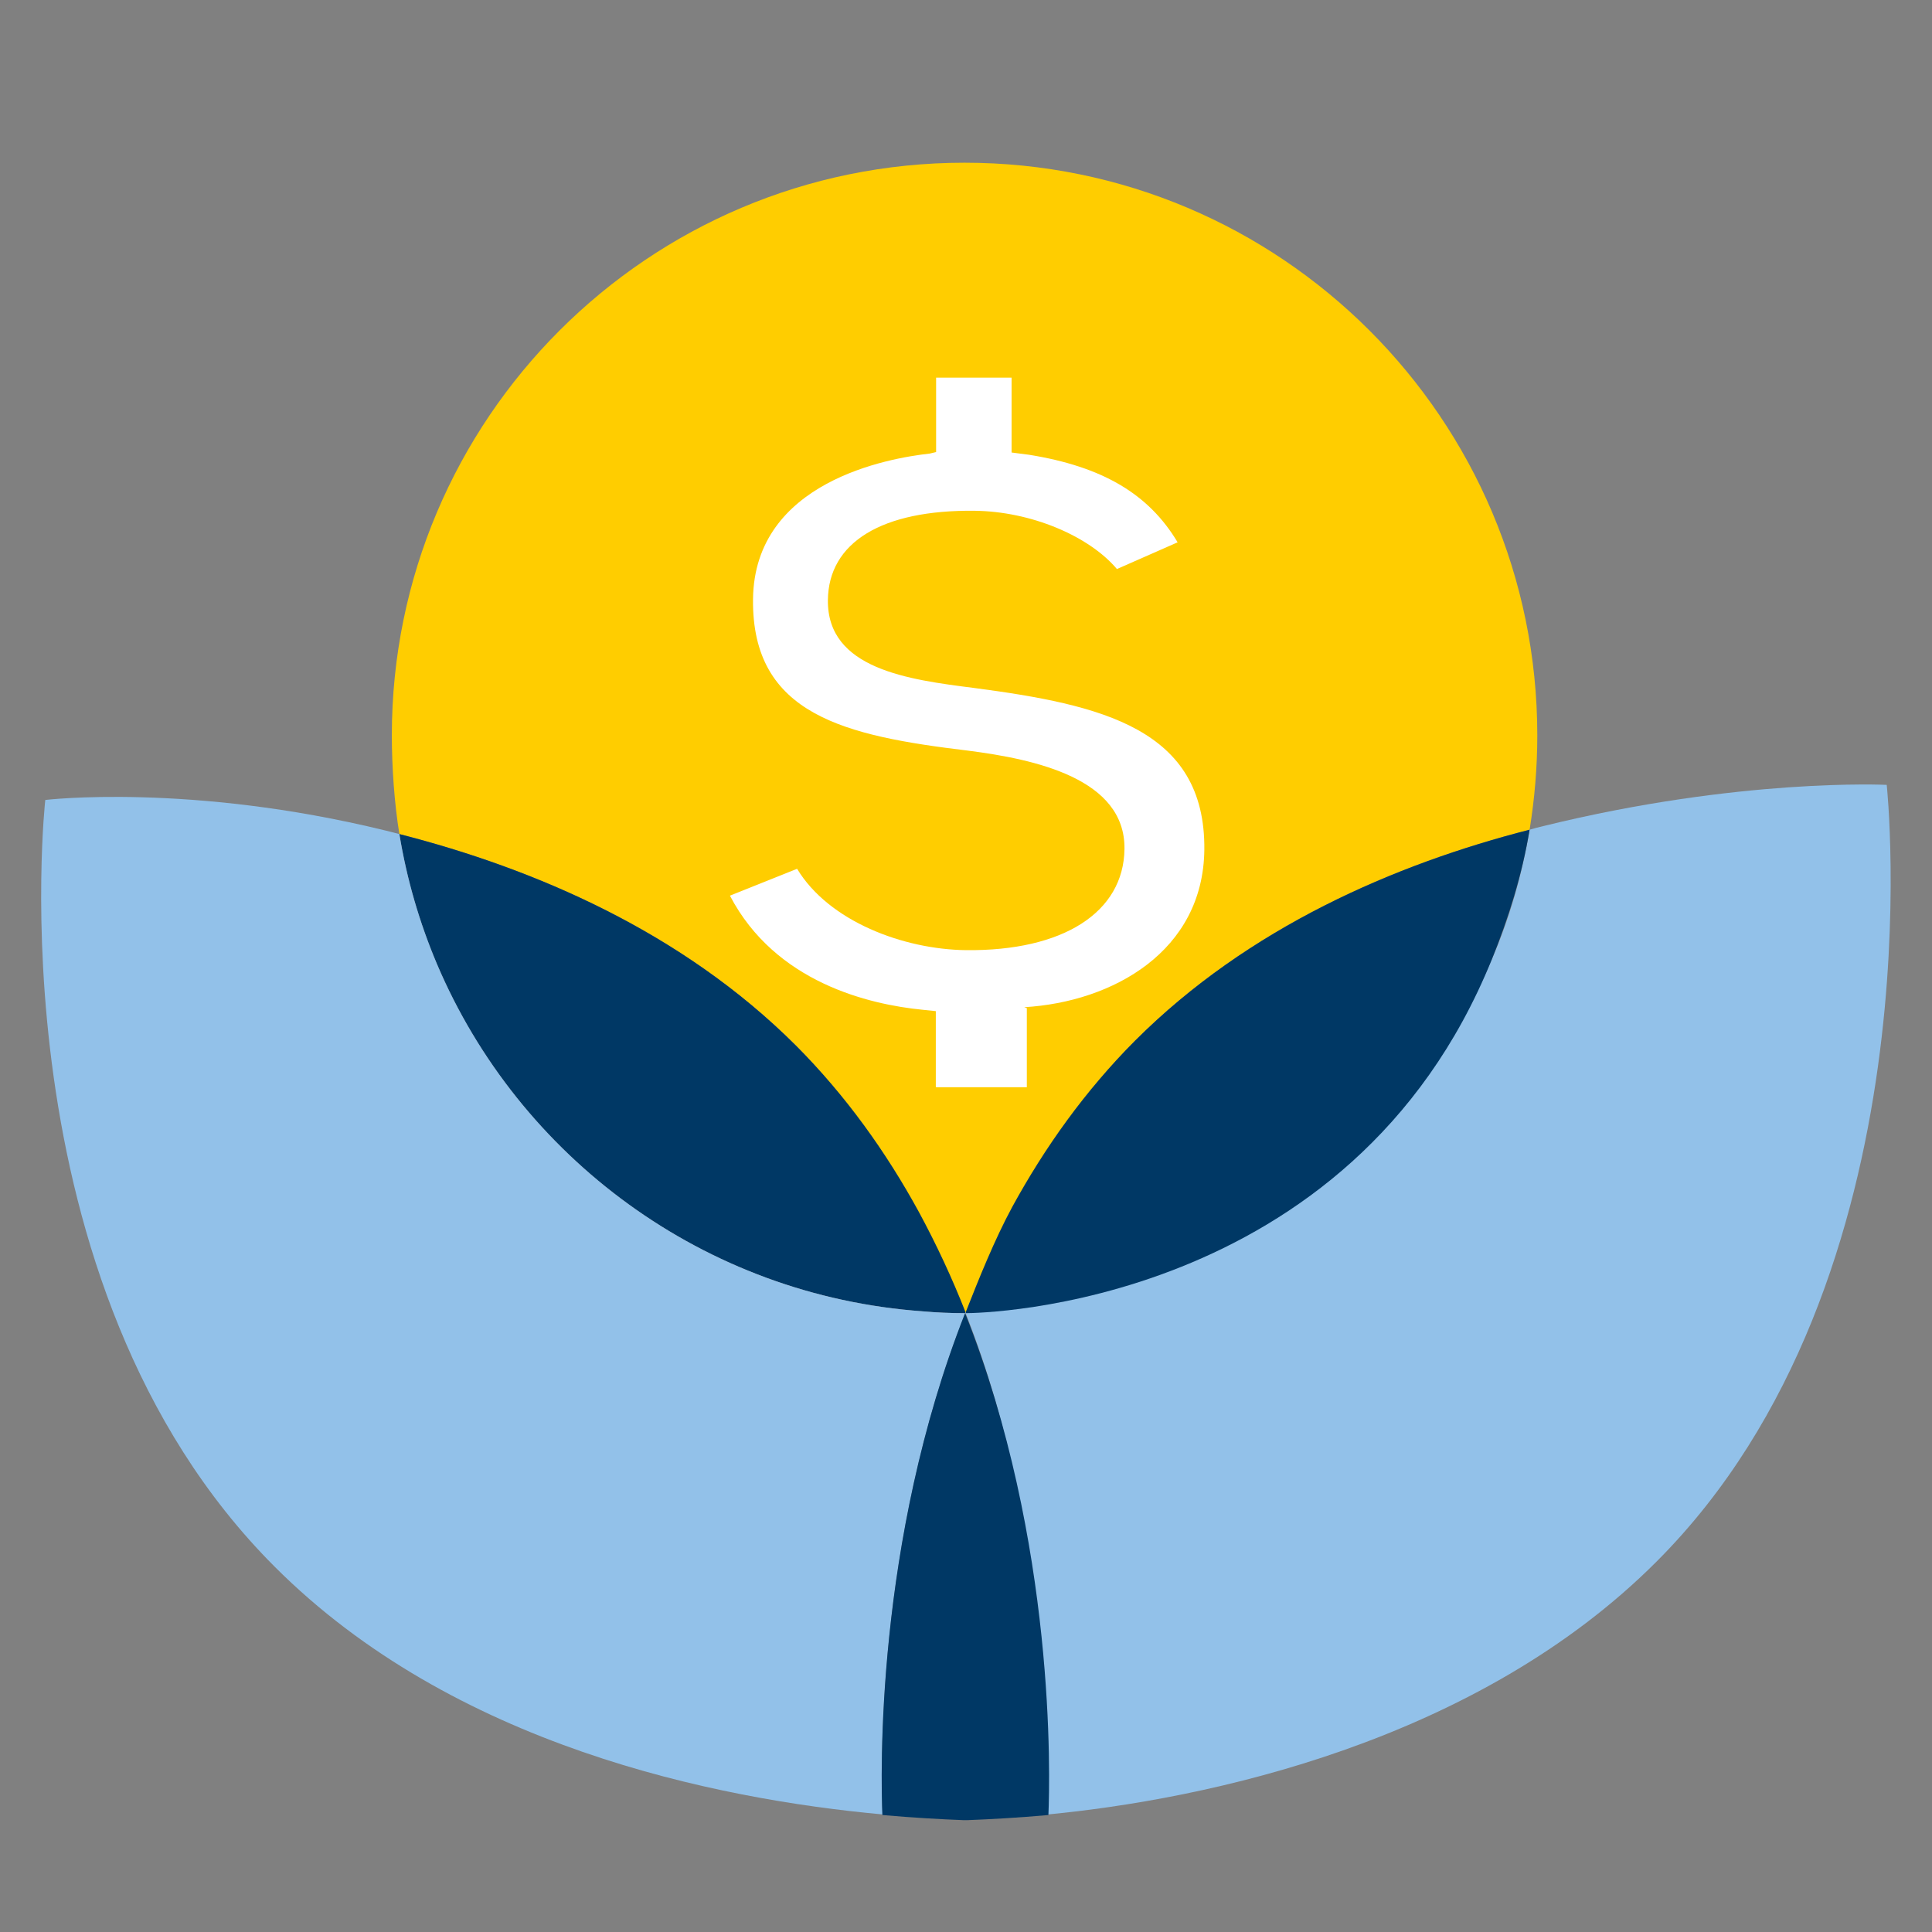
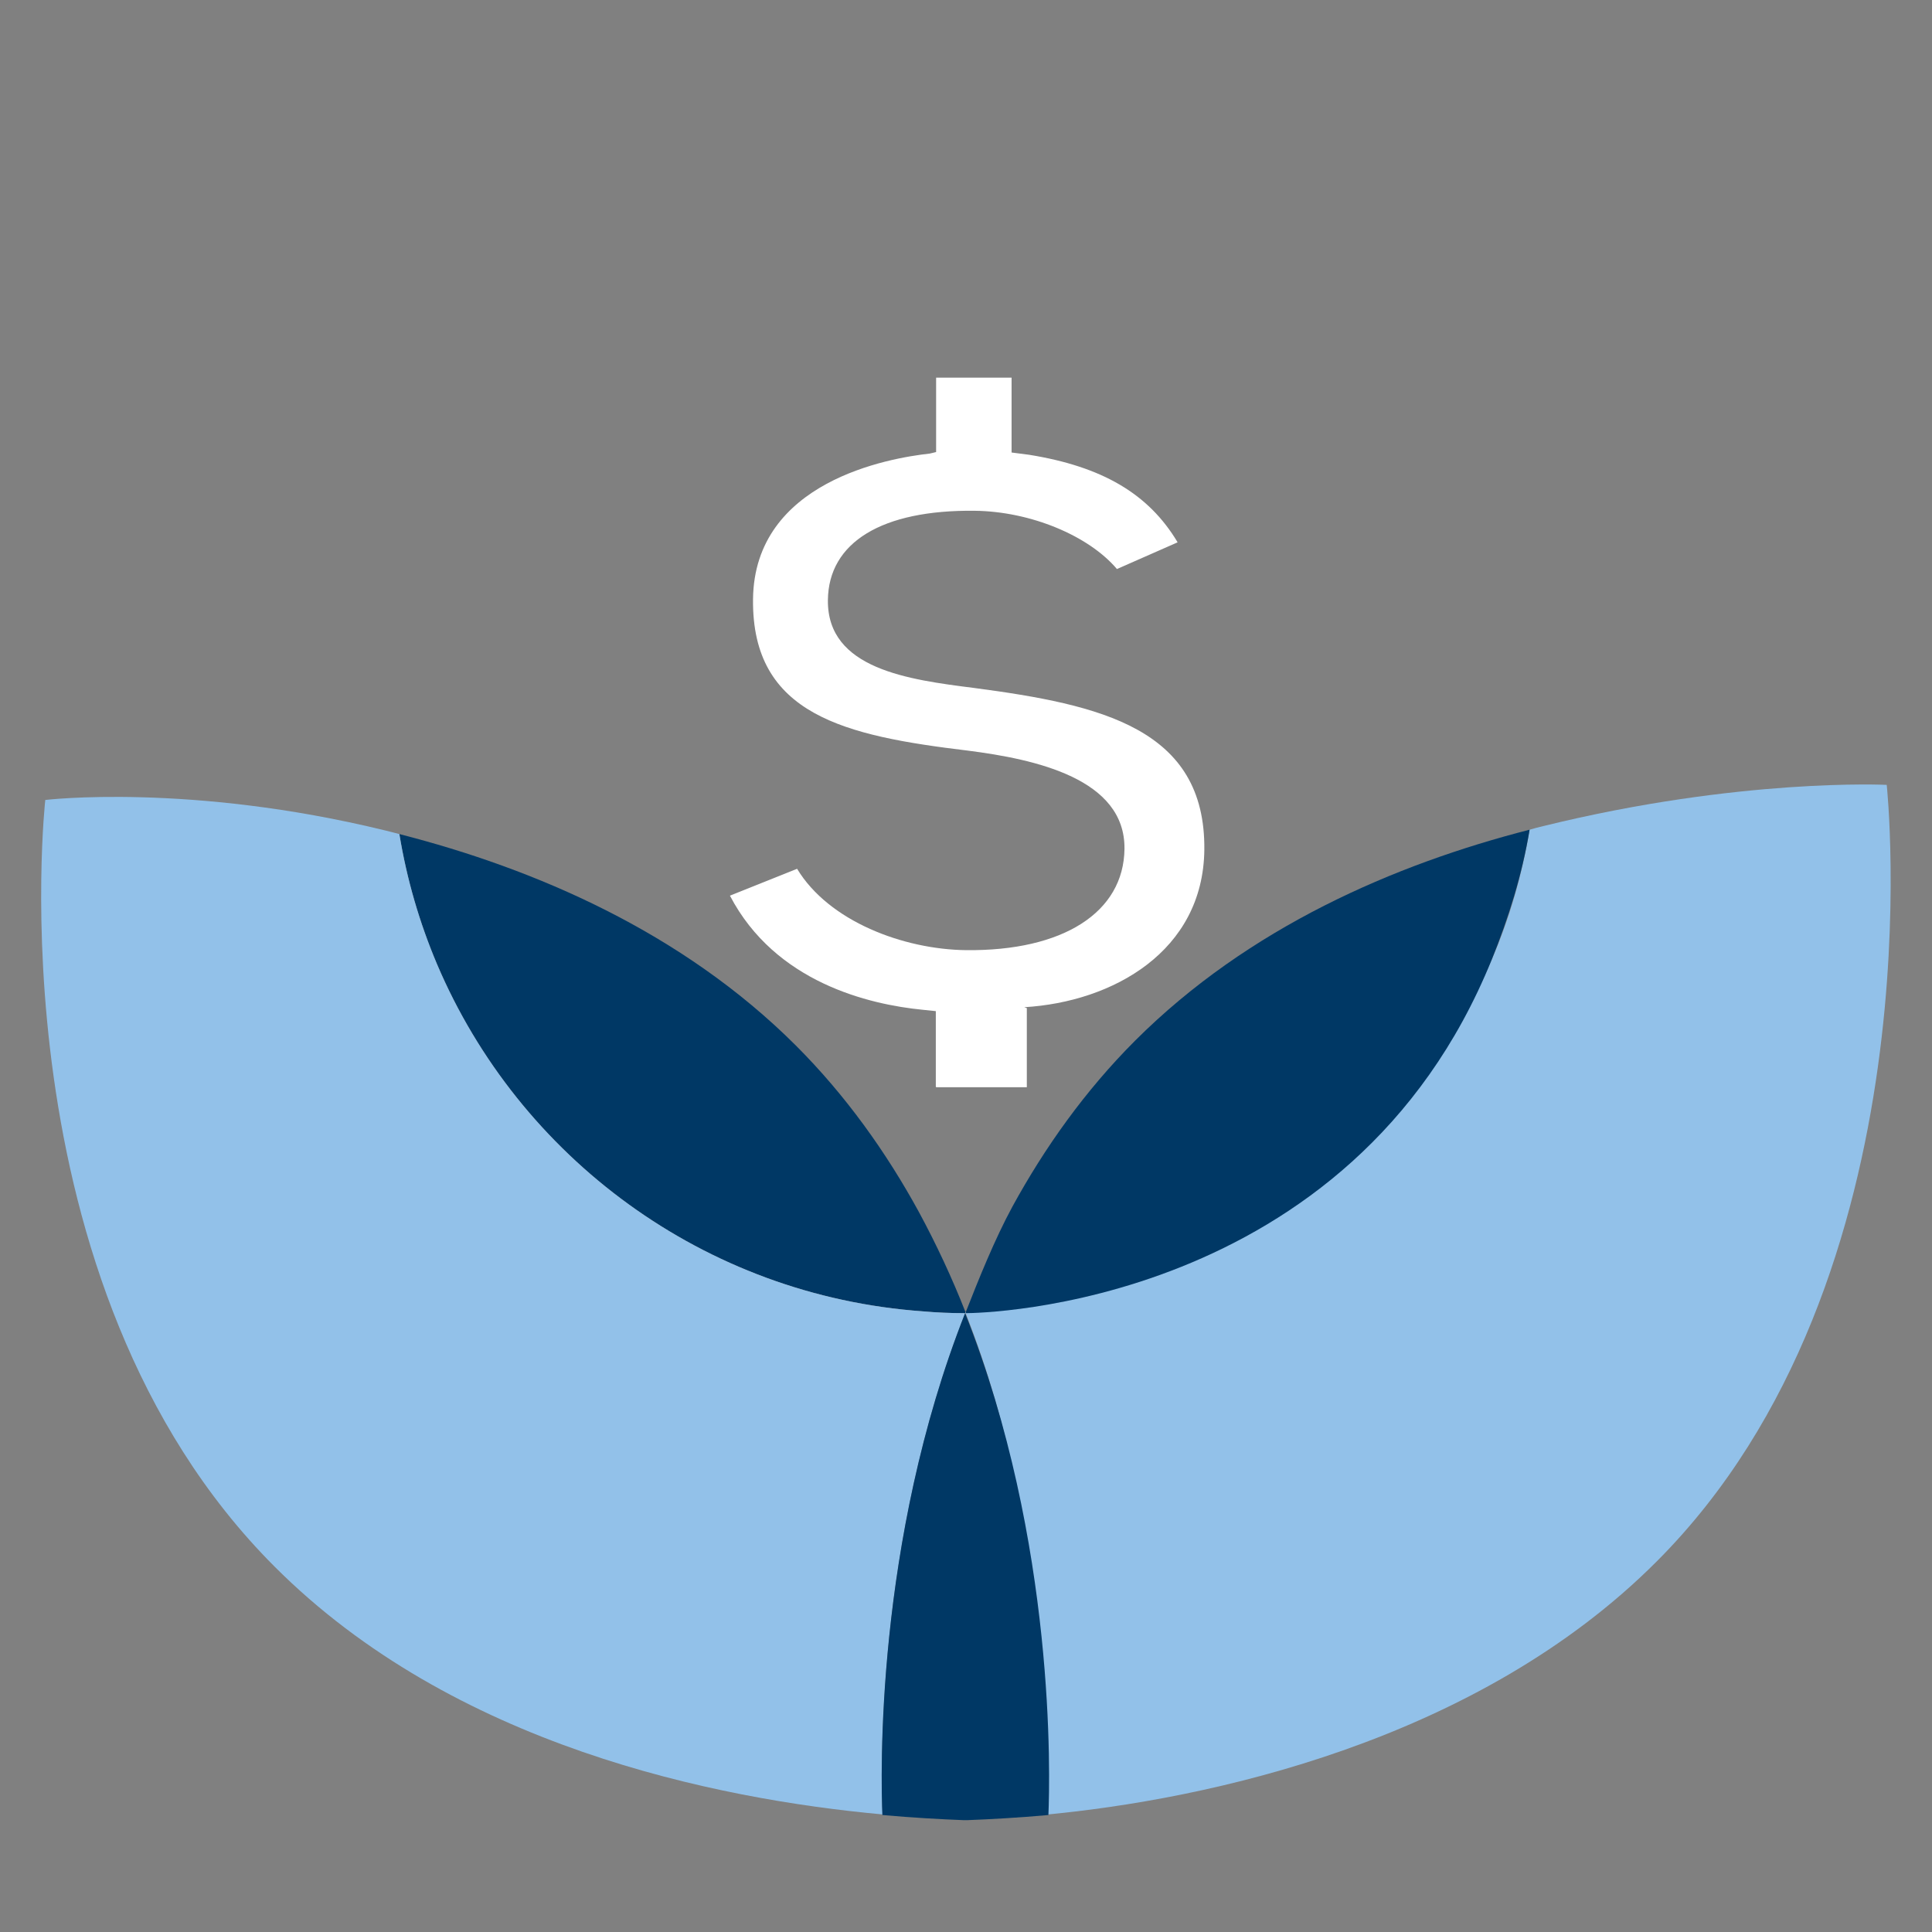
<svg xmlns="http://www.w3.org/2000/svg" id="Layer_2" data-name="Layer 2" viewBox="0 0 128 128">
  <rect x="0" y="0" width="128" height="128" fill="#808080" stroke="none" />
  <defs>
    <style>
      .cls-1 {
        fill: #fff;
      }

      .cls-2 {
        fill: #003865;
      }

      .cls-3 {
        fill: none;
      }

      .cls-4 {
        fill: #ffcd00;
      }

      .cls-5 {
        fill: #92c1e9;
      }
    </style>
  </defs>
  <g id="Grid">
    <rect class="cls-3" width="128" height="128" />
  </g>
  <g id="Icons">
    <g>
      <path class="cls-4" d="m63.99,87s-.03-.04-.02-.06c.01.02.02.04.02.06Z" />
-       <path class="cls-4" d="m101.85,48.72c0,2.13-.18,4.22-.51,6.25-8.94,2.29-18.62,6.47-26.13,13.97-3.32,3.32-5.99,7.47-8.14,11.4-1.18,2.18-2.22,4.42-3.1,6.66-.88-2.24-1.92-4.15-3.1-6.33-2.15-3.93-4.82-8.08-8.14-11.4-7.55-7.54-17.31-11.72-26.27-14.01-.33-2.02-.5-4.43-.5-6.54,0-20.95,16.99-37.94,37.94-37.94s37.95,16.99,37.95,37.94Z" />
      <path class="cls-1" d="m62,72v-5.01l-.87-.09c-3.55-.35-9.76-1.8-12.77-7.56l4.45-1.78c2.1,3.48,7.04,5.34,11.19,5.39,6.43.07,10.45-2.5,10.5-6.71.05-4.65-5.9-5.94-10.38-6.51-8.12-.98-14.32-2.35-14.23-10.04.09-7.79,8.98-9.34,11.71-9.64l.42-.1v-4.93h5v4.96l1.16.15c4.84.78,7.92,2.58,9.84,5.8l-4.02,1.77c-1.87-2.21-5.72-3.82-9.43-3.86-6.14-.07-9.68,2.09-9.72,5.92-.05,4.57,5.35,5.27,9.69,5.82,8.4,1.11,15.34,2.68,15.25,10.73-.08,6.71-6.05,10.07-11.93,10.42l.17.06v5.24h-6Z" />
      <path class="cls-2" d="m63.97,86.94s-.02.04-.02.06h-.05c-.93,0-1.85-.04-2.75-.12-14.52-1.03-26.77-10.23-32.2-23.01-1.15-2.72-2-5.61-2.49-8.61,8.96,2.29,18.72,6.47,26.27,14.01,3.32,3.32,5.99,7.08,8.14,11.01,1.18,2.18,2.22,4.42,3.1,6.66Z" />
      <path class="cls-5" d="m63.95,87c-6,15.18-5.58,30.78-5.48,33.21-11.15-1.02-28.45-4.57-40.28-16.42C-.58,85.02,3,53,3,53c0,0,9.55-1.15,22.52,2.02.31.08.62.15.94.24.49,3,1.34,5.89,2.49,8.61,5.43,12.78,17.68,21.98,32.2,23.01.9.08,1.82.12,2.75.12h.05Z" />
      <path class="cls-2" d="m63.99,87s-.03-.04-.02-.06c.01.02.02.04.02.06Z" />
      <path class="cls-5" d="m125,52s-9.71-.48-22.75,2.73c-.3.07-.61.15-.91.24-.5,3-1.34,5.89-2.51,8.61-9.82,22.77-33.93,23.36-34.88,23.36,6,15.17,5.17,30.87,5.07,33.31,11.15-1.02,28.9-4.94,40.73-16.79,18.77-18.77,15.25-51.46,15.25-51.46Z" />
      <path class="cls-2" d="m69.47,120.25c-2.02.18-3.84.28-5.39.34h-.23c-1.55-.06-3.36-.16-5.39-.34-.1-2.43-.52-18.05,5.48-33.25,6.04,15.19,5.62,30.81,5.52,33.25Z" />
      <path class="cls-2" d="m101.34,54.97c-.5,3-1.4,5.86-2.51,8.61-9.33,23.03-33.88,23.42-34.83,23.42,0-.02-.01-.04-.02-.06.88-2.24,1.91-4.81,3.09-6.99,2.15-3.93,4.82-7.69,8.14-11.01,7.51-7.5,17.19-11.68,26.13-13.97Z" />
    </g>
  </g>
</svg>